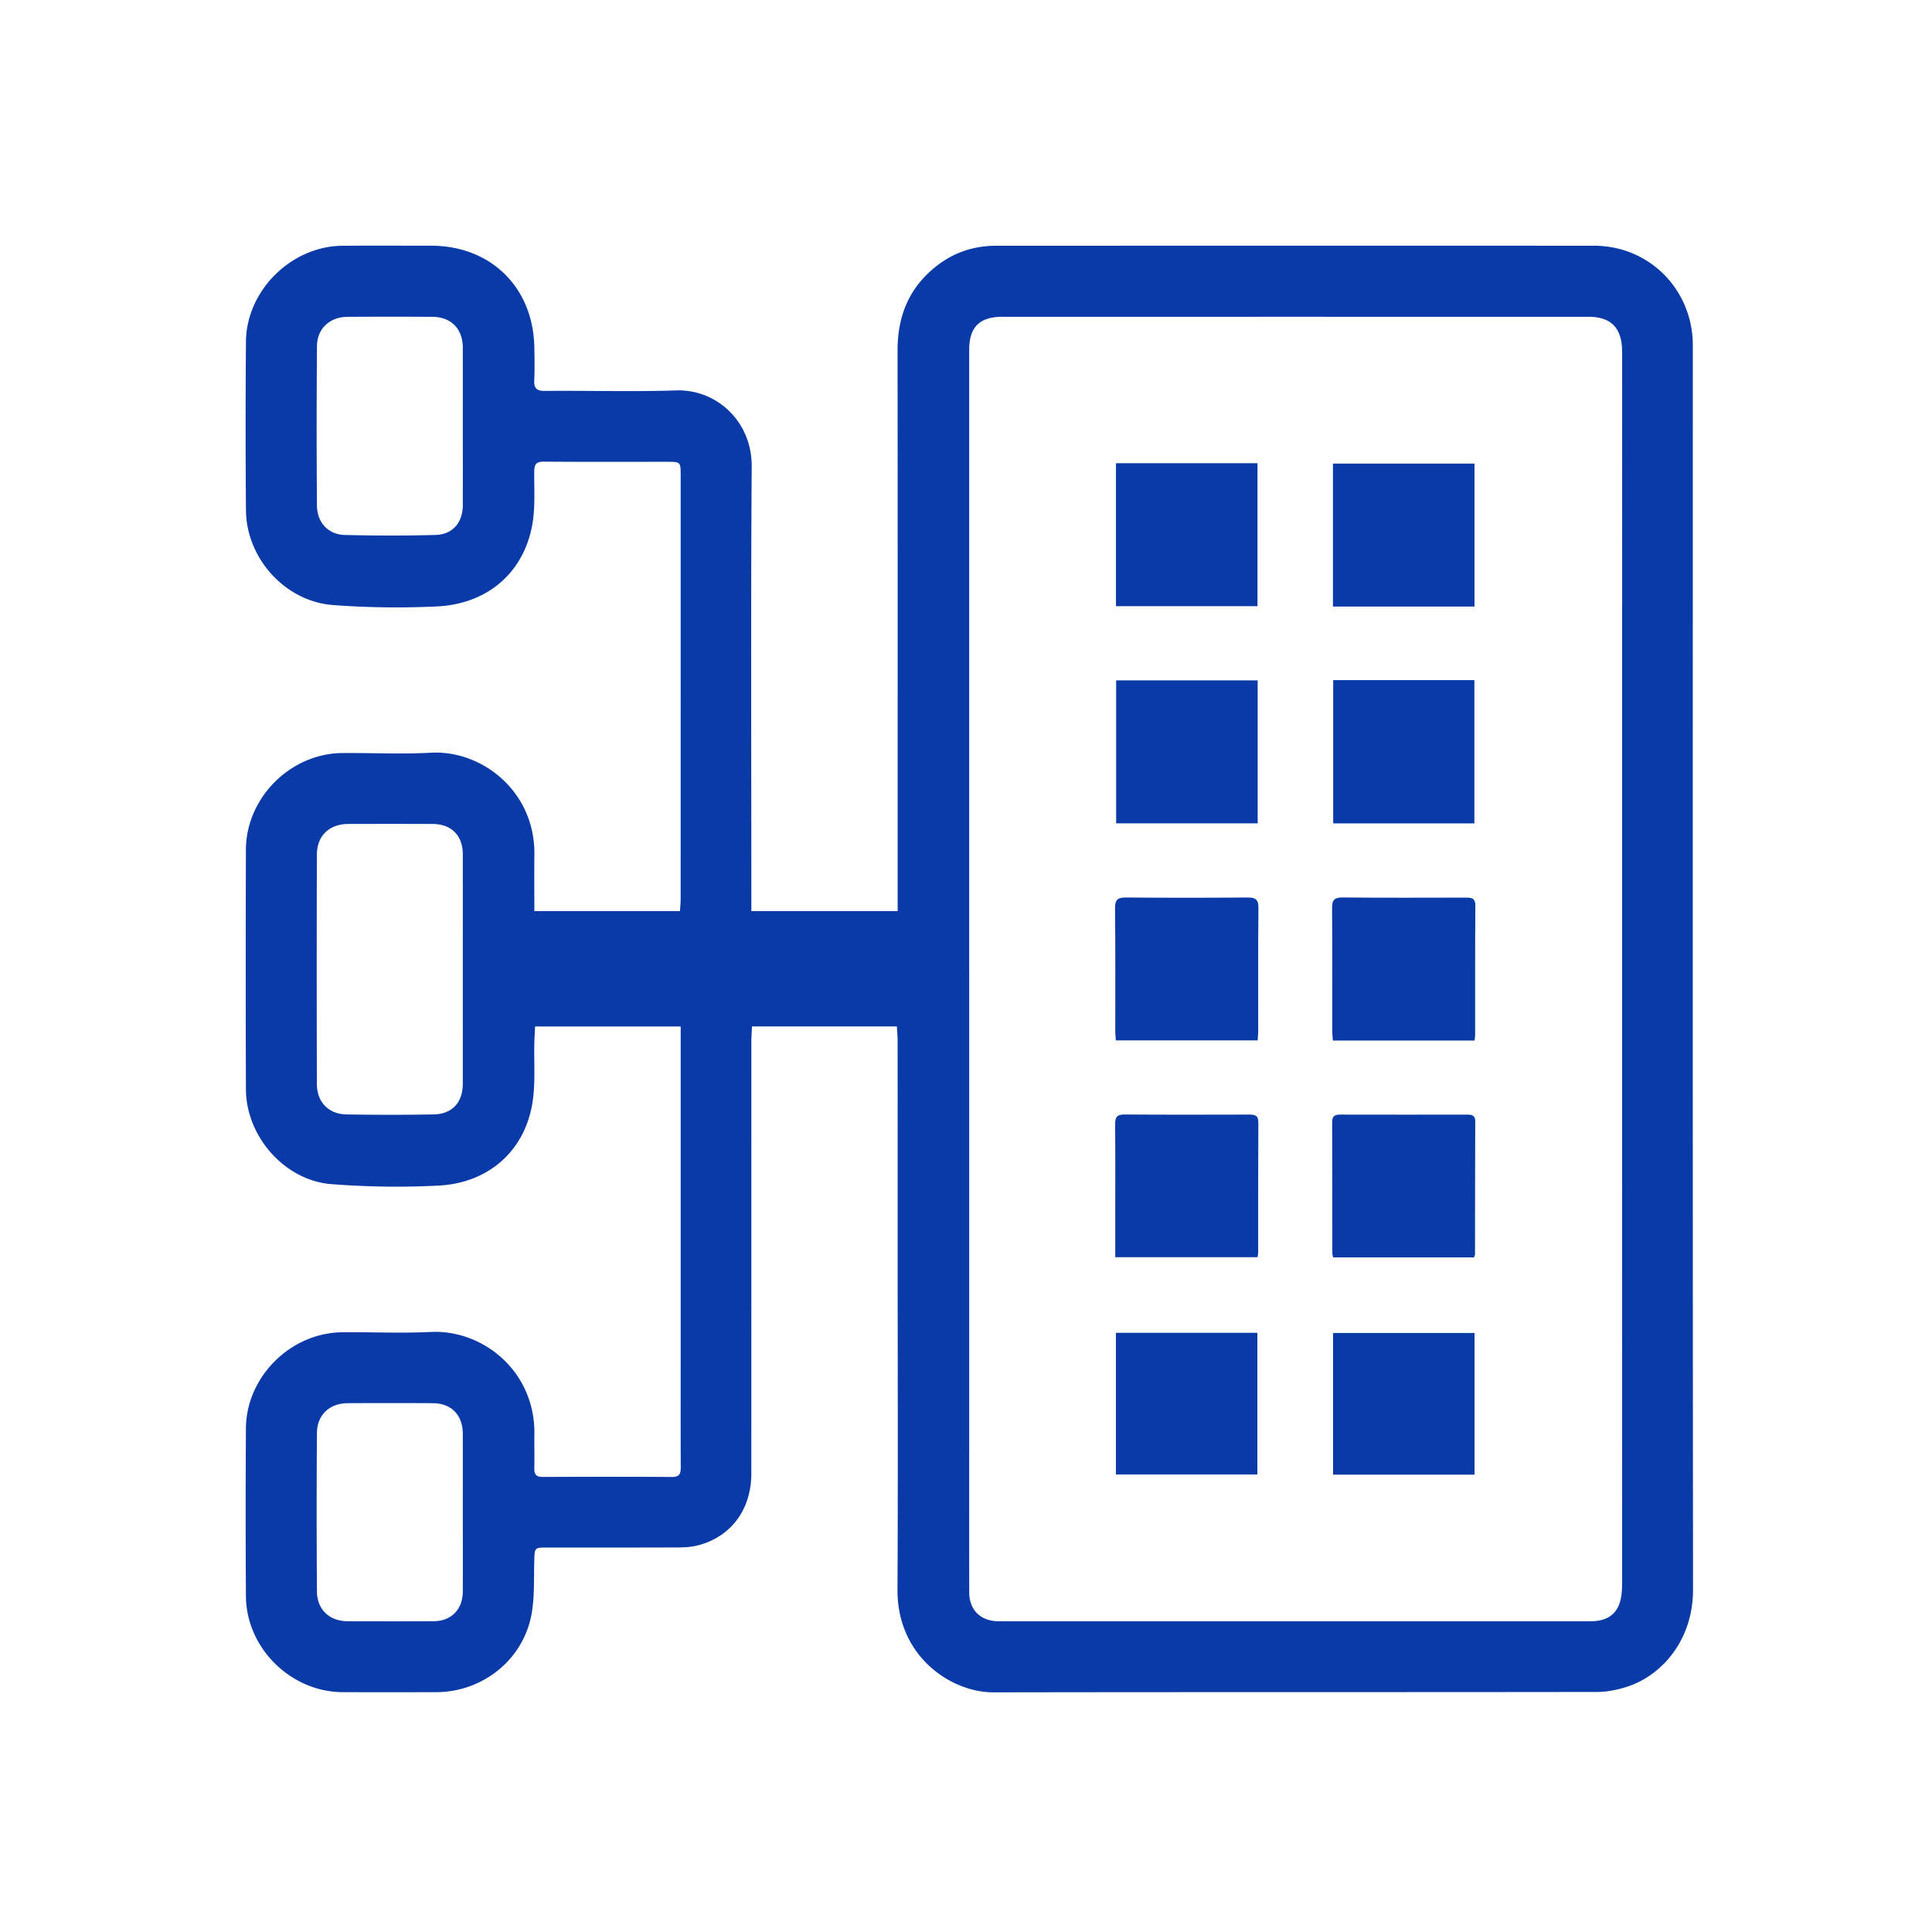
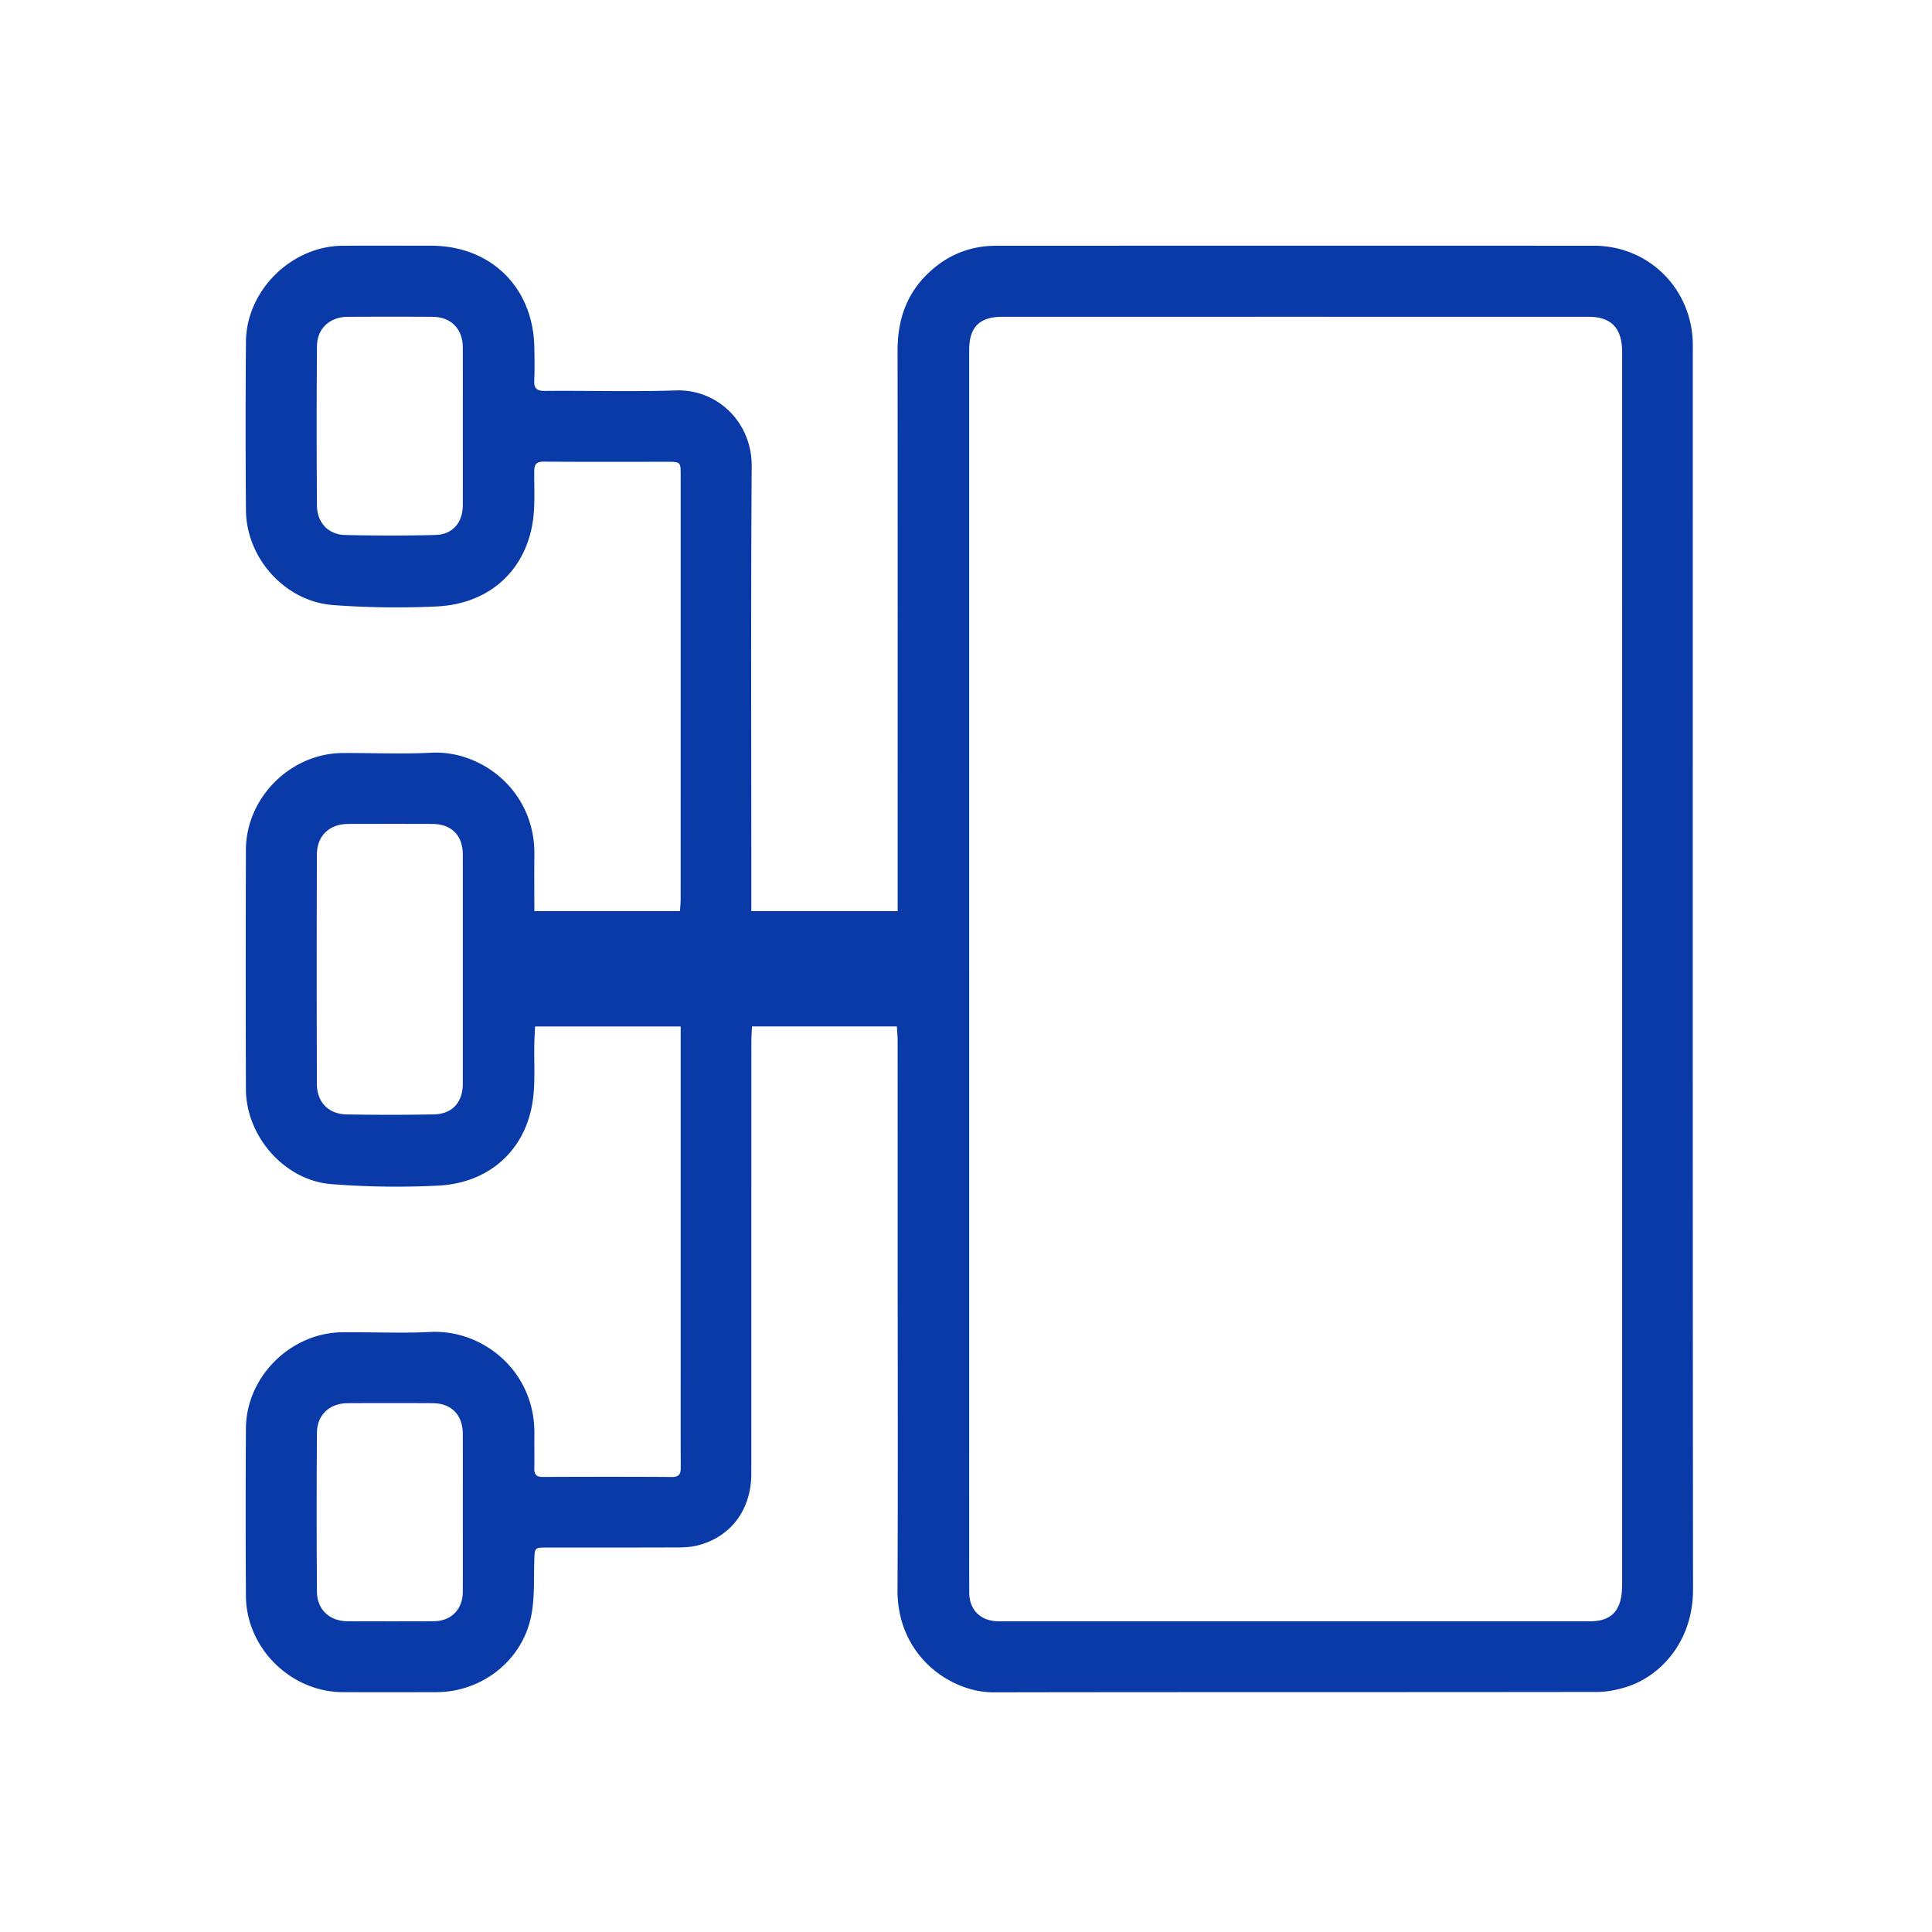
<svg xmlns="http://www.w3.org/2000/svg" t="1715399055526" class="icon" viewBox="0 0 1024 1024" version="1.1" p-id="10323" width="200" height="200">
  <path d="M360.775 544.05h-77.161c-0.136 2.801-0.306 5.412-0.381 8.026-0.321 11.142 0.736 22.524-1.188 33.379-4.421 24.936-23.356 41.527-49.408 42.915-18.91 1.007-38.014 0.7-56.901-0.743-24.838-1.898-45.301-25.259-45.388-50.304-0.148-42.329-0.143-84.66-0.004-126.989 0.09-27.517 23.618-50.991 51.082-51.201 15.664-0.12 31.368 0.666 46.988-0.178 27.019-1.46 55.268 20.435 54.826 54.151-0.128 9.802-0.02 19.607-0.02 29.801h77.182c0.126-2.182 0.357-4.308 0.357-6.434 0.018-74.827 0.018-149.654 0.012-224.482-0.001-7.226-0.024-7.229-7.41-7.23-21.665-0.001-43.331 0.094-64.994-0.085-3.956-0.033-5.165 1.248-5.205 5.087-0.101 9.642 0.638 19.51-1.139 28.875-4.789 25.246-23.901 41.552-50.613 42.79-18.264 0.846-36.686 0.625-54.917-0.74-25.339-1.897-45.91-24.794-46.125-50.154a5286.443 5286.443 0 0 1-0.002-89.492c0.229-27.079 24.056-50.566 51.136-50.779 15.664-0.123 31.331-0.028 46.996-0.025 31.639 0.005 54.097 22.053 54.705 53.759 0.112 5.831 0.236 11.676-0.042 17.495-0.207 4.326 1.251 5.745 5.689 5.706 23.163-0.201 46.348 0.495 69.488-0.263 21.751-0.712 40.236 16.735 40.078 40.229-0.51 75.99-0.19 151.986-0.19 227.98v7.781h77.549v-7.983c0-96.325 0.051-192.651-0.051-288.976-0.017-15.72 4.327-29.496 15.743-40.663 10.116-9.895 22.272-15.033 36.4-15.039 105.658-0.049 211.316-0.043 316.974-0.017 28.788 0.007 51.564 22.393 52.37 51.334 0.028 0.999 0.013 2 0.013 3 0 219.315-0.089 438.631 0.115 657.946 0.025 27.161-16.887 45.556-34.706 51.397-5.129 1.681-10.699 2.835-16.069 2.844-106.658 0.163-213.316 0.014-319.974 0.208-22.605 0.041-51.077-19.108-50.901-54.368 0.308-61.493 0.085-122.99 0.084-184.484 0-35.497 0.008-70.994-0.017-106.491-0.002-2.456-0.248-4.912-0.393-7.605h-76.786c-0.123 2.81-0.338 5.425-0.338 8.041-0.018 76.327-0.002 152.654-0.024 228.981-0.005 19.033-10.755 33.523-28.36 38.037-3.336 0.855-6.908 1.074-10.373 1.088-23.164 0.092-46.329 0.042-69.494 0.053-6.736 0.003-6.58 0.031-6.8 6.947-0.306 9.631 0.241 19.466-1.551 28.837-4.58 23.957-26.027 40.823-50.457 40.872-16.499 0.033-32.997 0.053-49.496-0.004-27.551-0.096-51.142-23.329-51.331-50.894a6485.195 6485.195 0 0 1 0-88.985c0.187-27.259 23.624-50.56 50.939-50.859 15.664-0.172 31.363 0.608 46.989-0.178 27.362-1.377 55.549 20.586 54.956 54.547-0.102 5.831 0.104 11.668-0.046 17.497-0.084 3.279 0.867 4.823 4.486 4.806 22.831-0.109 45.663-0.128 68.494 0.018 4 0.026 4.654-1.802 4.64-5.172-0.085-19.831-0.037-39.663-0.037-59.495V552.179l0.001-8.129z m152.919-30.562v255.979c0 24.831-0.024 49.663 0.014 74.494 0.014 9.302 5.982 15.221 15.3 15.34 2.333 0.03 4.666 0.006 6.999 0.006 102.325 0 204.649 0.003 306.974-0.005 10.081-0.001 15.478-4.806 16.519-14.728 0.242-2.312 0.263-4.655 0.263-6.983 0.011-215.982 0.01-431.964 0.01-647.946 0-1.5 0.032-3.001-0.025-4.499-0.449-11.715-6.174-17.247-17.9-17.248-103.491-0.006-206.983-0.006-310.474-0.001-12.21 0.001-17.679 5.463-17.68 17.619v327.972z m-268.388 0.353c0-20.32 0.02-40.641-0.008-60.961-0.014-10.096-6.028-16.14-16.128-16.172-14.824-0.048-29.648-0.04-44.472-0.003-10.148 0.026-16.721 6.206-16.75 16.358-0.115 40.474-0.115 80.949 0.003 121.423 0.029 9.764 6.225 16.061 15.91 16.203 15.32 0.225 30.65 0.252 45.968-0.027 9.898-0.18 15.46-6.373 15.47-16.359 0.021-20.155 0.007-40.308 0.007-60.462z m0-288.087c0-13.833 0.019-27.666-0.006-41.498-0.018-9.94-6.196-16.281-16.109-16.338a3688.231 3688.231 0 0 0-44.998 0.005c-9.325 0.06-16.108 6.187-16.187 15.473-0.242 28.163-0.227 56.331-0.016 84.495 0.068 9.118 6.007 15.45 14.864 15.662 15.988 0.382 32 0.415 47.986-0.014 9.106-0.244 14.433-6.617 14.457-15.787 0.035-13.999 0.008-27.998 0.009-41.998z m0 575.814c0-13.833 0.019-27.665-0.006-41.498-0.018-10.109-6.01-16.3-16.001-16.353a4469.632 4469.632 0 0 0-44.997-0.001c-9.596 0.046-16.25 6.177-16.319 15.787a5778.12 5778.12 0 0 0 0.001 83.994c0.071 9.67 6.708 15.767 16.278 15.795 15.166 0.045 30.332 0.058 45.498-0.006 9.401-0.039 15.502-6.238 15.534-15.722 0.047-13.998 0.011-27.997 0.012-41.996z" fill="#093AA7" p-id="10324" />
-   <path d="M591.495 245.524h75.01v75.779h-75.01v-75.779zM781.506 321.477h-75.011v-75.78h75.011v75.78zM666.594 360.611v75.779h-75.009v-75.779h75.009zM706.619 360.467h74.832v75.958h-74.832v-75.958zM591.431 551.433c-0.121-1.76-0.308-3.221-0.309-4.682-0.019-21.826 0.112-43.652-0.115-65.476-0.047-4.545 1.53-5.607 5.75-5.575 21.491 0.166 42.985 0.165 64.476 0.001 4.205-0.032 5.809 1.004 5.761 5.563-0.229 21.823-0.097 43.65-0.116 65.476-0.001 1.462-0.186 2.924-0.306 4.693h-75.141zM781.488 551.522h-75.041c-0.122-1.812-0.323-3.42-0.324-5.027-0.021-21.659 0.084-43.319-0.099-64.976-0.036-4.204 0.907-5.881 5.49-5.836 21.657 0.214 43.317 0.107 64.976 0.082 2.988-0.003 5.503-0.15 5.471 4.256-0.168 22.991-0.088 45.983-0.111 68.975-0.001 0.65-0.181 1.301-0.362 2.526zM591.107 666.332v-21.787c0.001-16.161 0.086-32.323-0.062-48.482-0.034-3.686 0.765-5.39 4.924-5.359 21.991 0.165 43.984 0.098 65.976 0.052 2.993-0.006 5.034 0.28 5.009 4.22-0.147 22.991-0.081 45.983-0.102 68.975-0.001 0.655-0.171 1.309-0.32 2.382l-75.425-0.001zM706.591 666.436c-0.185-0.93-0.421-1.563-0.422-2.196-0.031-23.158-0.001-46.316-0.099-69.474-0.013-3.137 1.336-4.01 4.196-4.003 22.492 0.052 44.984 0.036 67.476 0.018 2.421-0.002 4.176 0.385 4.165 3.492-0.086 23.49-0.078 46.981-0.121 70.472-0.001 0.463-0.268 0.926-0.504 1.691h-74.691zM591.468 706.424h74.976v75.064h-74.976v-75.064zM781.542 781.586h-74.996v-75.084h74.996v75.084z" fill="#093AA7" p-id="10325" />
</svg>